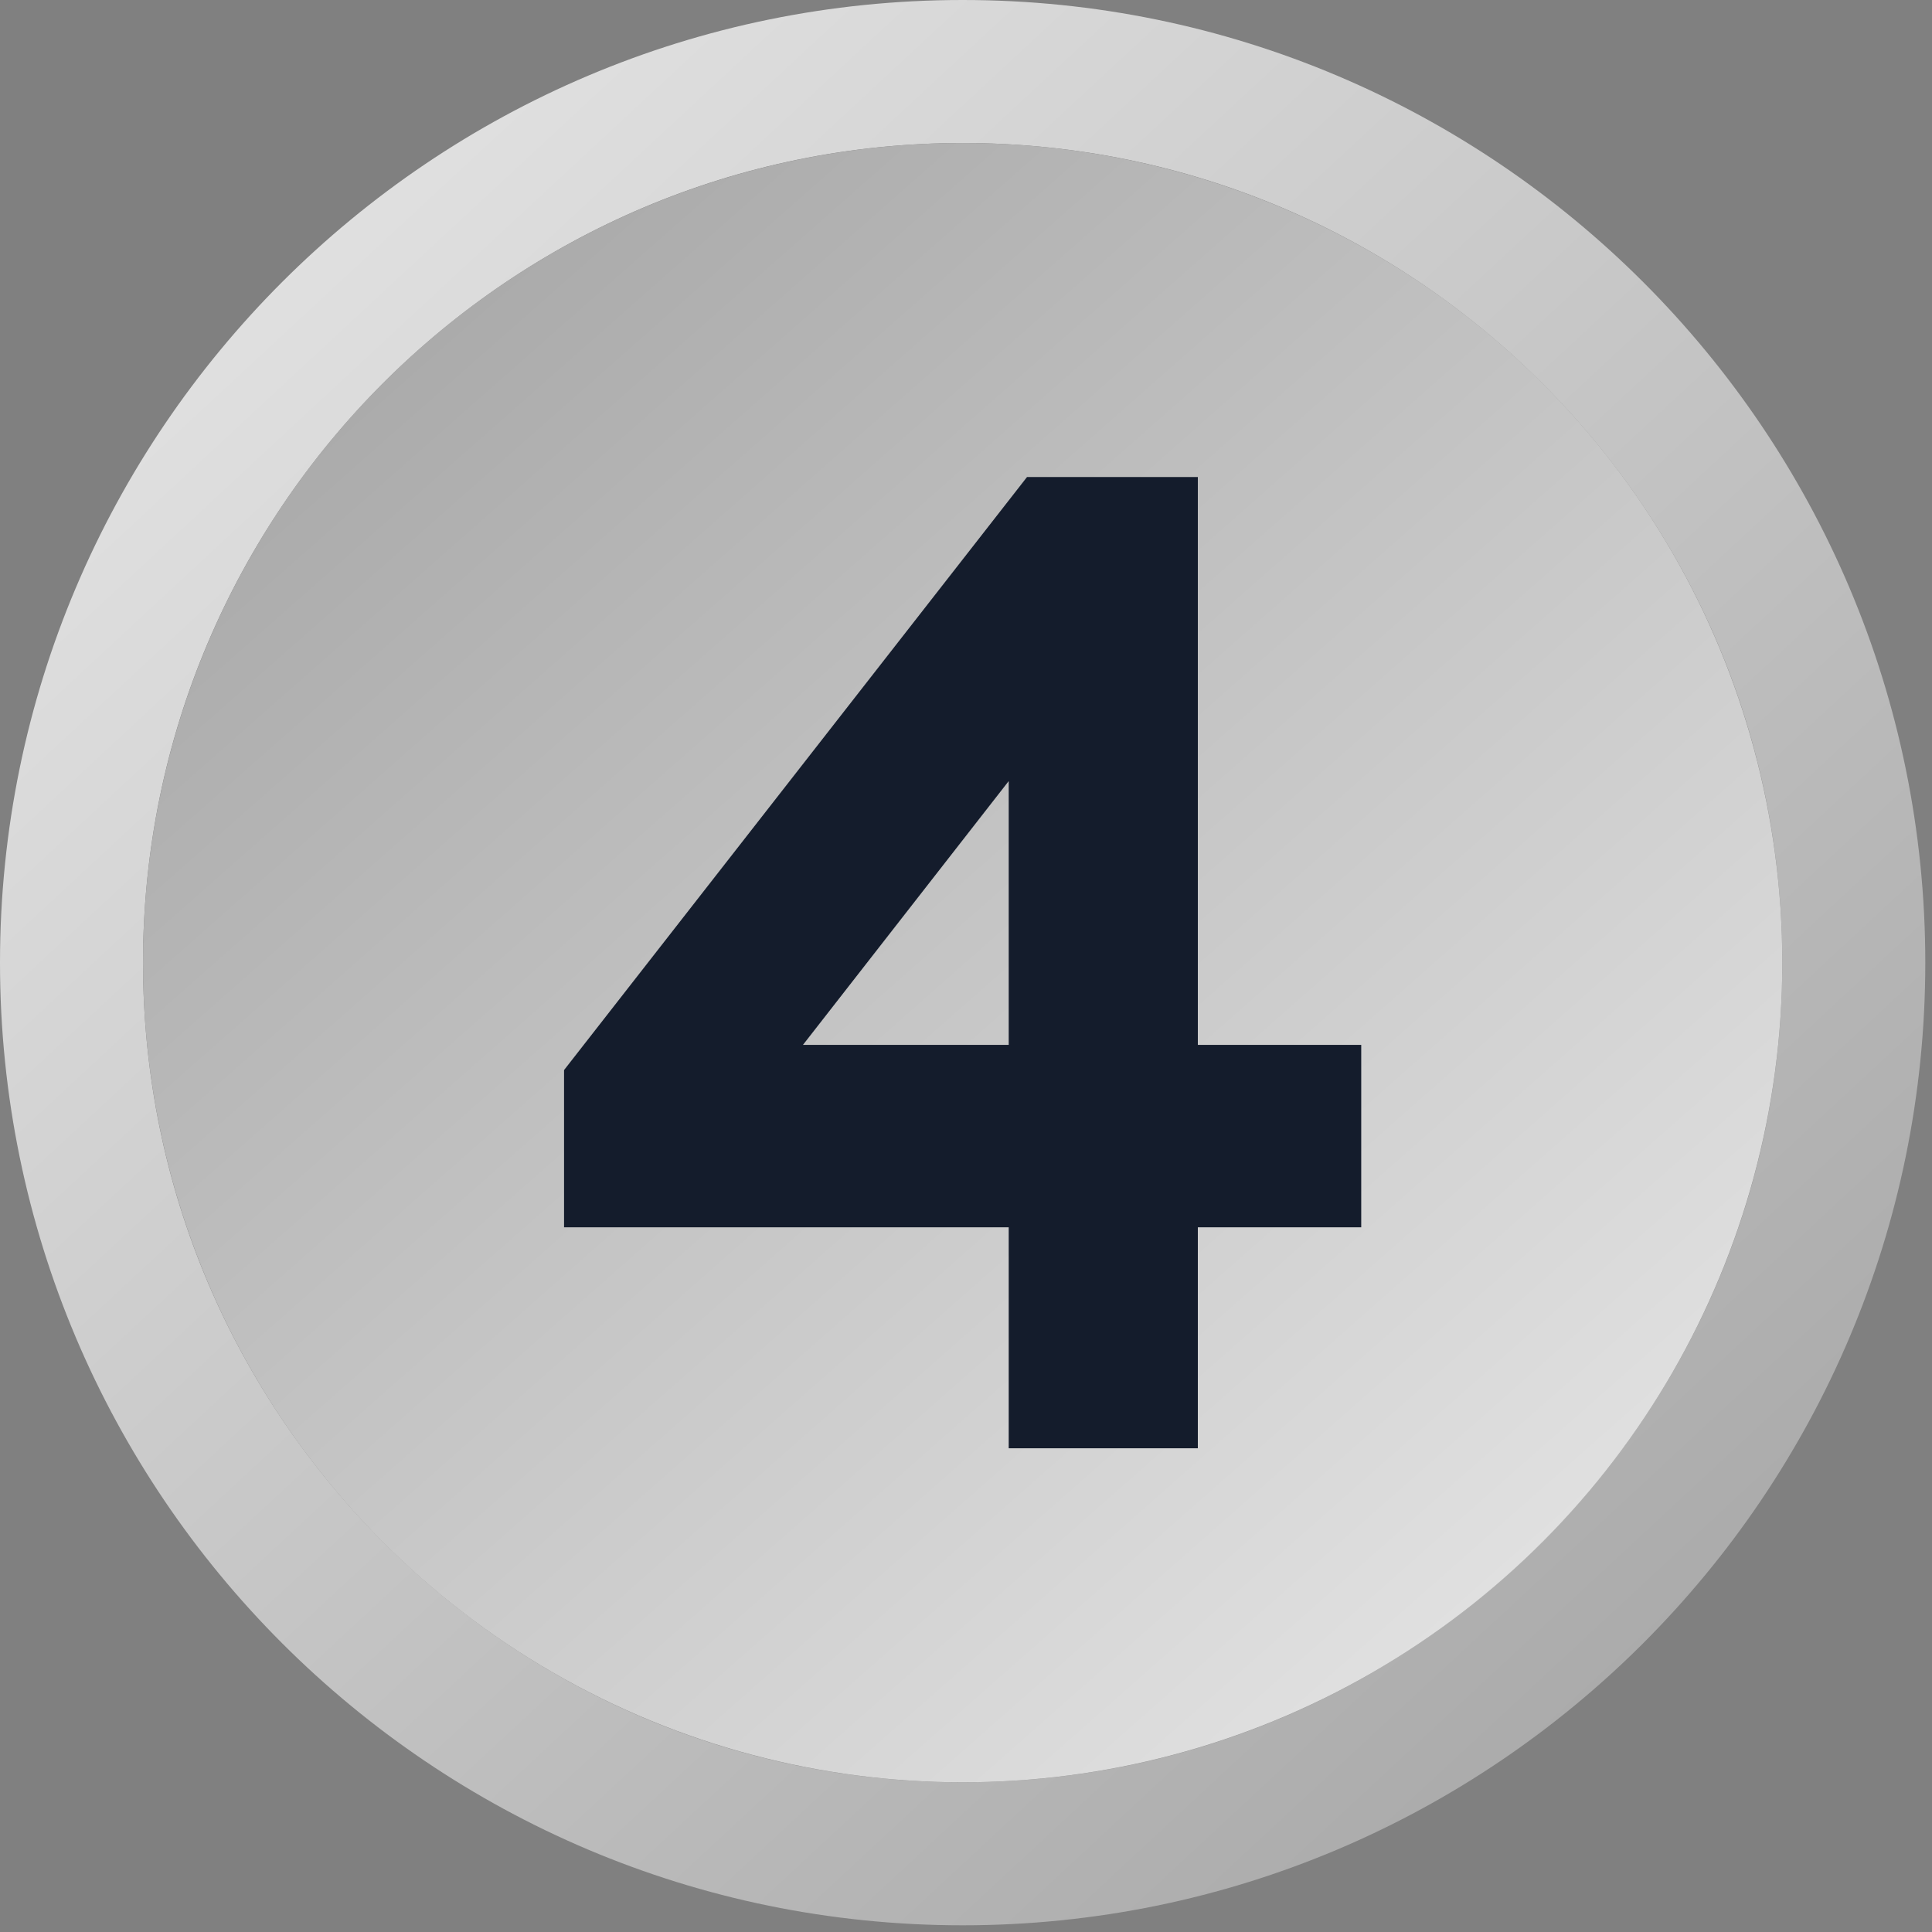
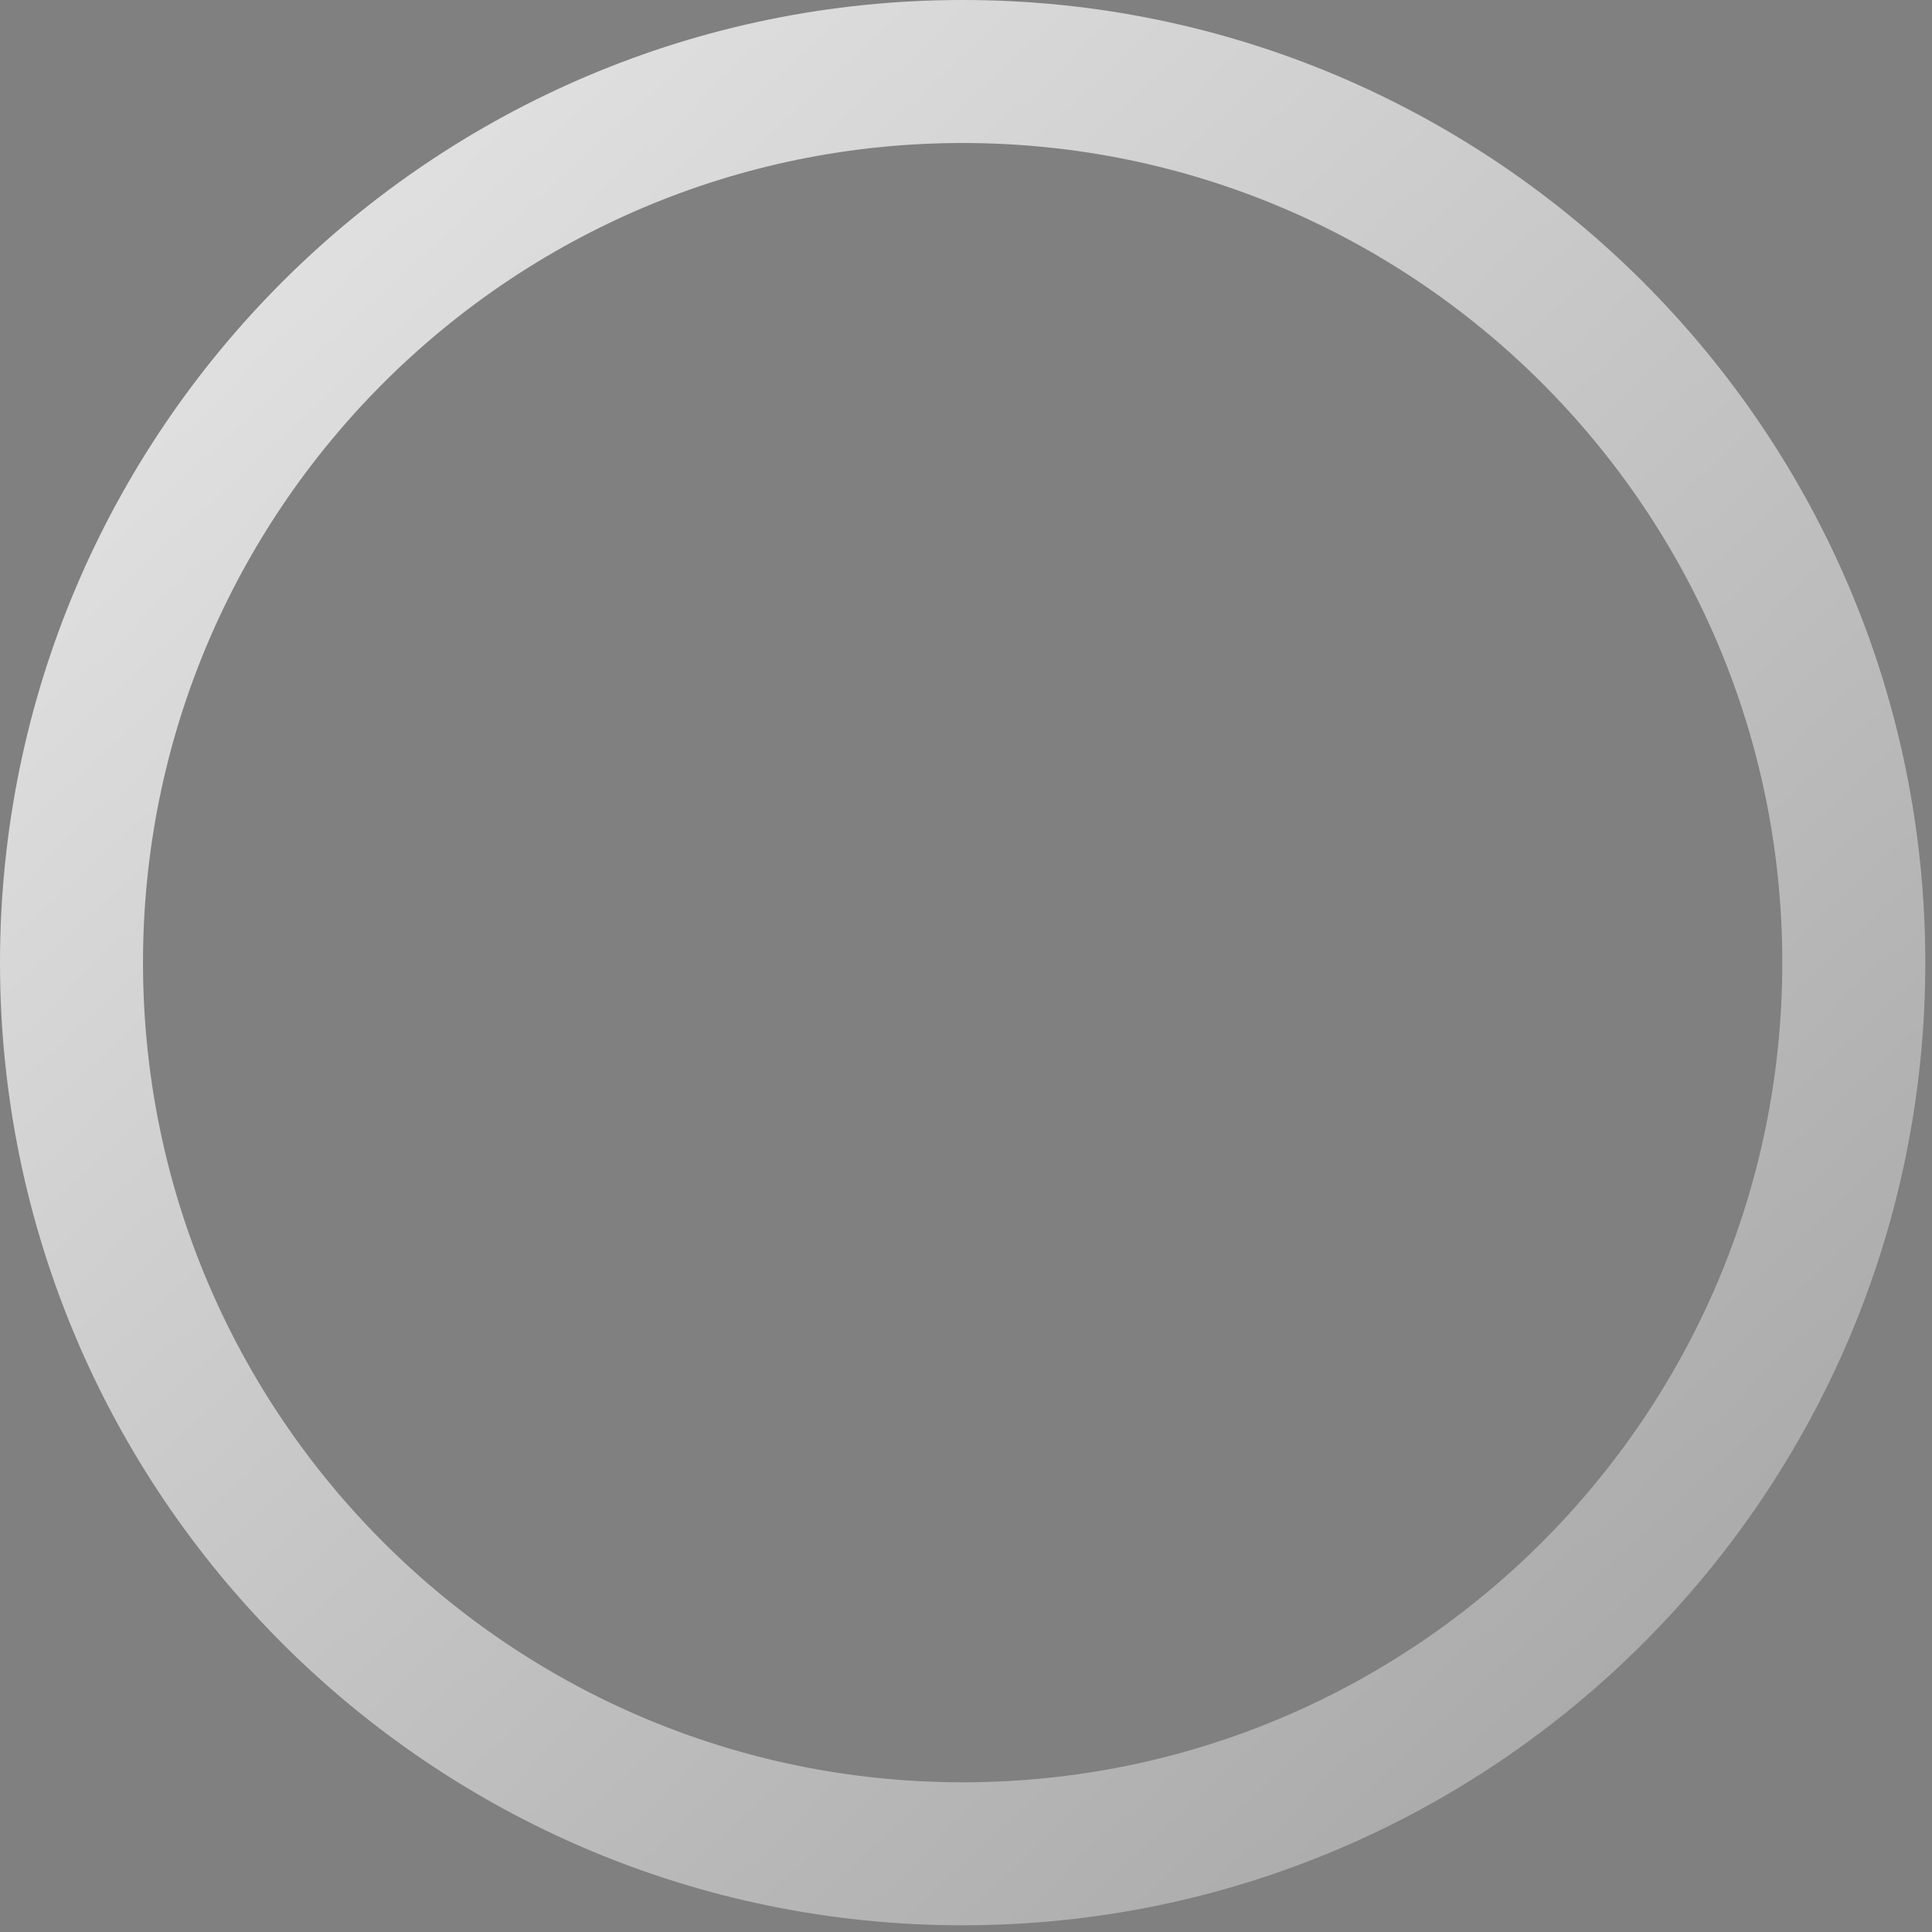
<svg xmlns="http://www.w3.org/2000/svg" width="100%" height="100%" viewBox="0 0 156 156" version="1.1" xml:space="preserve" style="fill-rule:evenodd;clip-rule:evenodd;stroke-miterlimit:2;">
  <rect x="0" y="0" width="156" height="156" fill="#808080" stroke="none" />
  <g>
    <g>
-       <path d="M77.729,0c42.9,0 77.73,34.829 77.73,77.729c-0,42.9 -34.83,77.73 -77.73,77.73c-42.9,-0 -77.729,-34.83 -77.729,-77.73c0,-42.9 34.829,-77.729 77.729,-77.729Zm0,143.912c-36.527,-0 -66.182,-29.655 -66.182,-66.183c-0,-36.527 29.655,-66.182 66.182,-66.182c36.528,-0 66.183,29.655 66.183,66.182c-0,36.528 -29.655,66.183 -66.183,66.183Z" style="fill:url(#_Linear1);" />
-       <circle cx="77.729" cy="77.729" r="66.183" style="fill:url(#_Linear2);" />
+       <path d="M77.729,0c42.9,0 77.73,34.829 77.73,77.729c-0,42.9 -34.83,77.73 -77.73,77.73c-42.9,-0 -77.729,-34.83 -77.729,-77.73c0,-42.9 34.829,-77.729 77.729,-77.729m0,143.912c-36.527,-0 -66.182,-29.655 -66.182,-66.183c-0,-36.527 29.655,-66.182 66.182,-66.182c36.528,-0 66.183,29.655 66.183,66.182c-0,36.528 -29.655,66.183 -66.183,66.183Z" style="fill:url(#_Linear1);" />
    </g>
-     <path d="M48.645,95.999l35.904,-0l0,17.844l9.071,-0l-0,-17.844l13.193,-0l0,-8.53l-13.193,0l-0,-45.853l-9.179,0l-35.796,45.853l0,8.53Zm9.842,-8.53l26.062,-33.416l0,33.416l-26.062,0Z" style="fill:#141c2c;fill-rule:nonzero;stroke:#141c2c;stroke-width:6.2px;" />
  </g>
  <defs>
    <linearGradient id="_Linear1" x1="0" y1="0" x2="1" y2="0" gradientUnits="userSpaceOnUse" gradientTransform="matrix(141.941,155.459,-155.459,141.941,0,0)">
      <stop offset="0" style="stop-color:#ebebeb;stop-opacity:1" />
      <stop offset="1" style="stop-color:#a3a3a3;stop-opacity:1" />
    </linearGradient>
    <linearGradient id="_Linear2" x1="0" y1="0" x2="1" y2="0" gradientUnits="userSpaceOnUse" gradientTransform="matrix(-120.855,-132.365,132.365,-120.855,143.912,143.912)">
      <stop offset="0" style="stop-color:#ebebeb;stop-opacity:1" />
      <stop offset="1" style="stop-color:#a3a3a3;stop-opacity:1" />
    </linearGradient>
  </defs>
</svg>